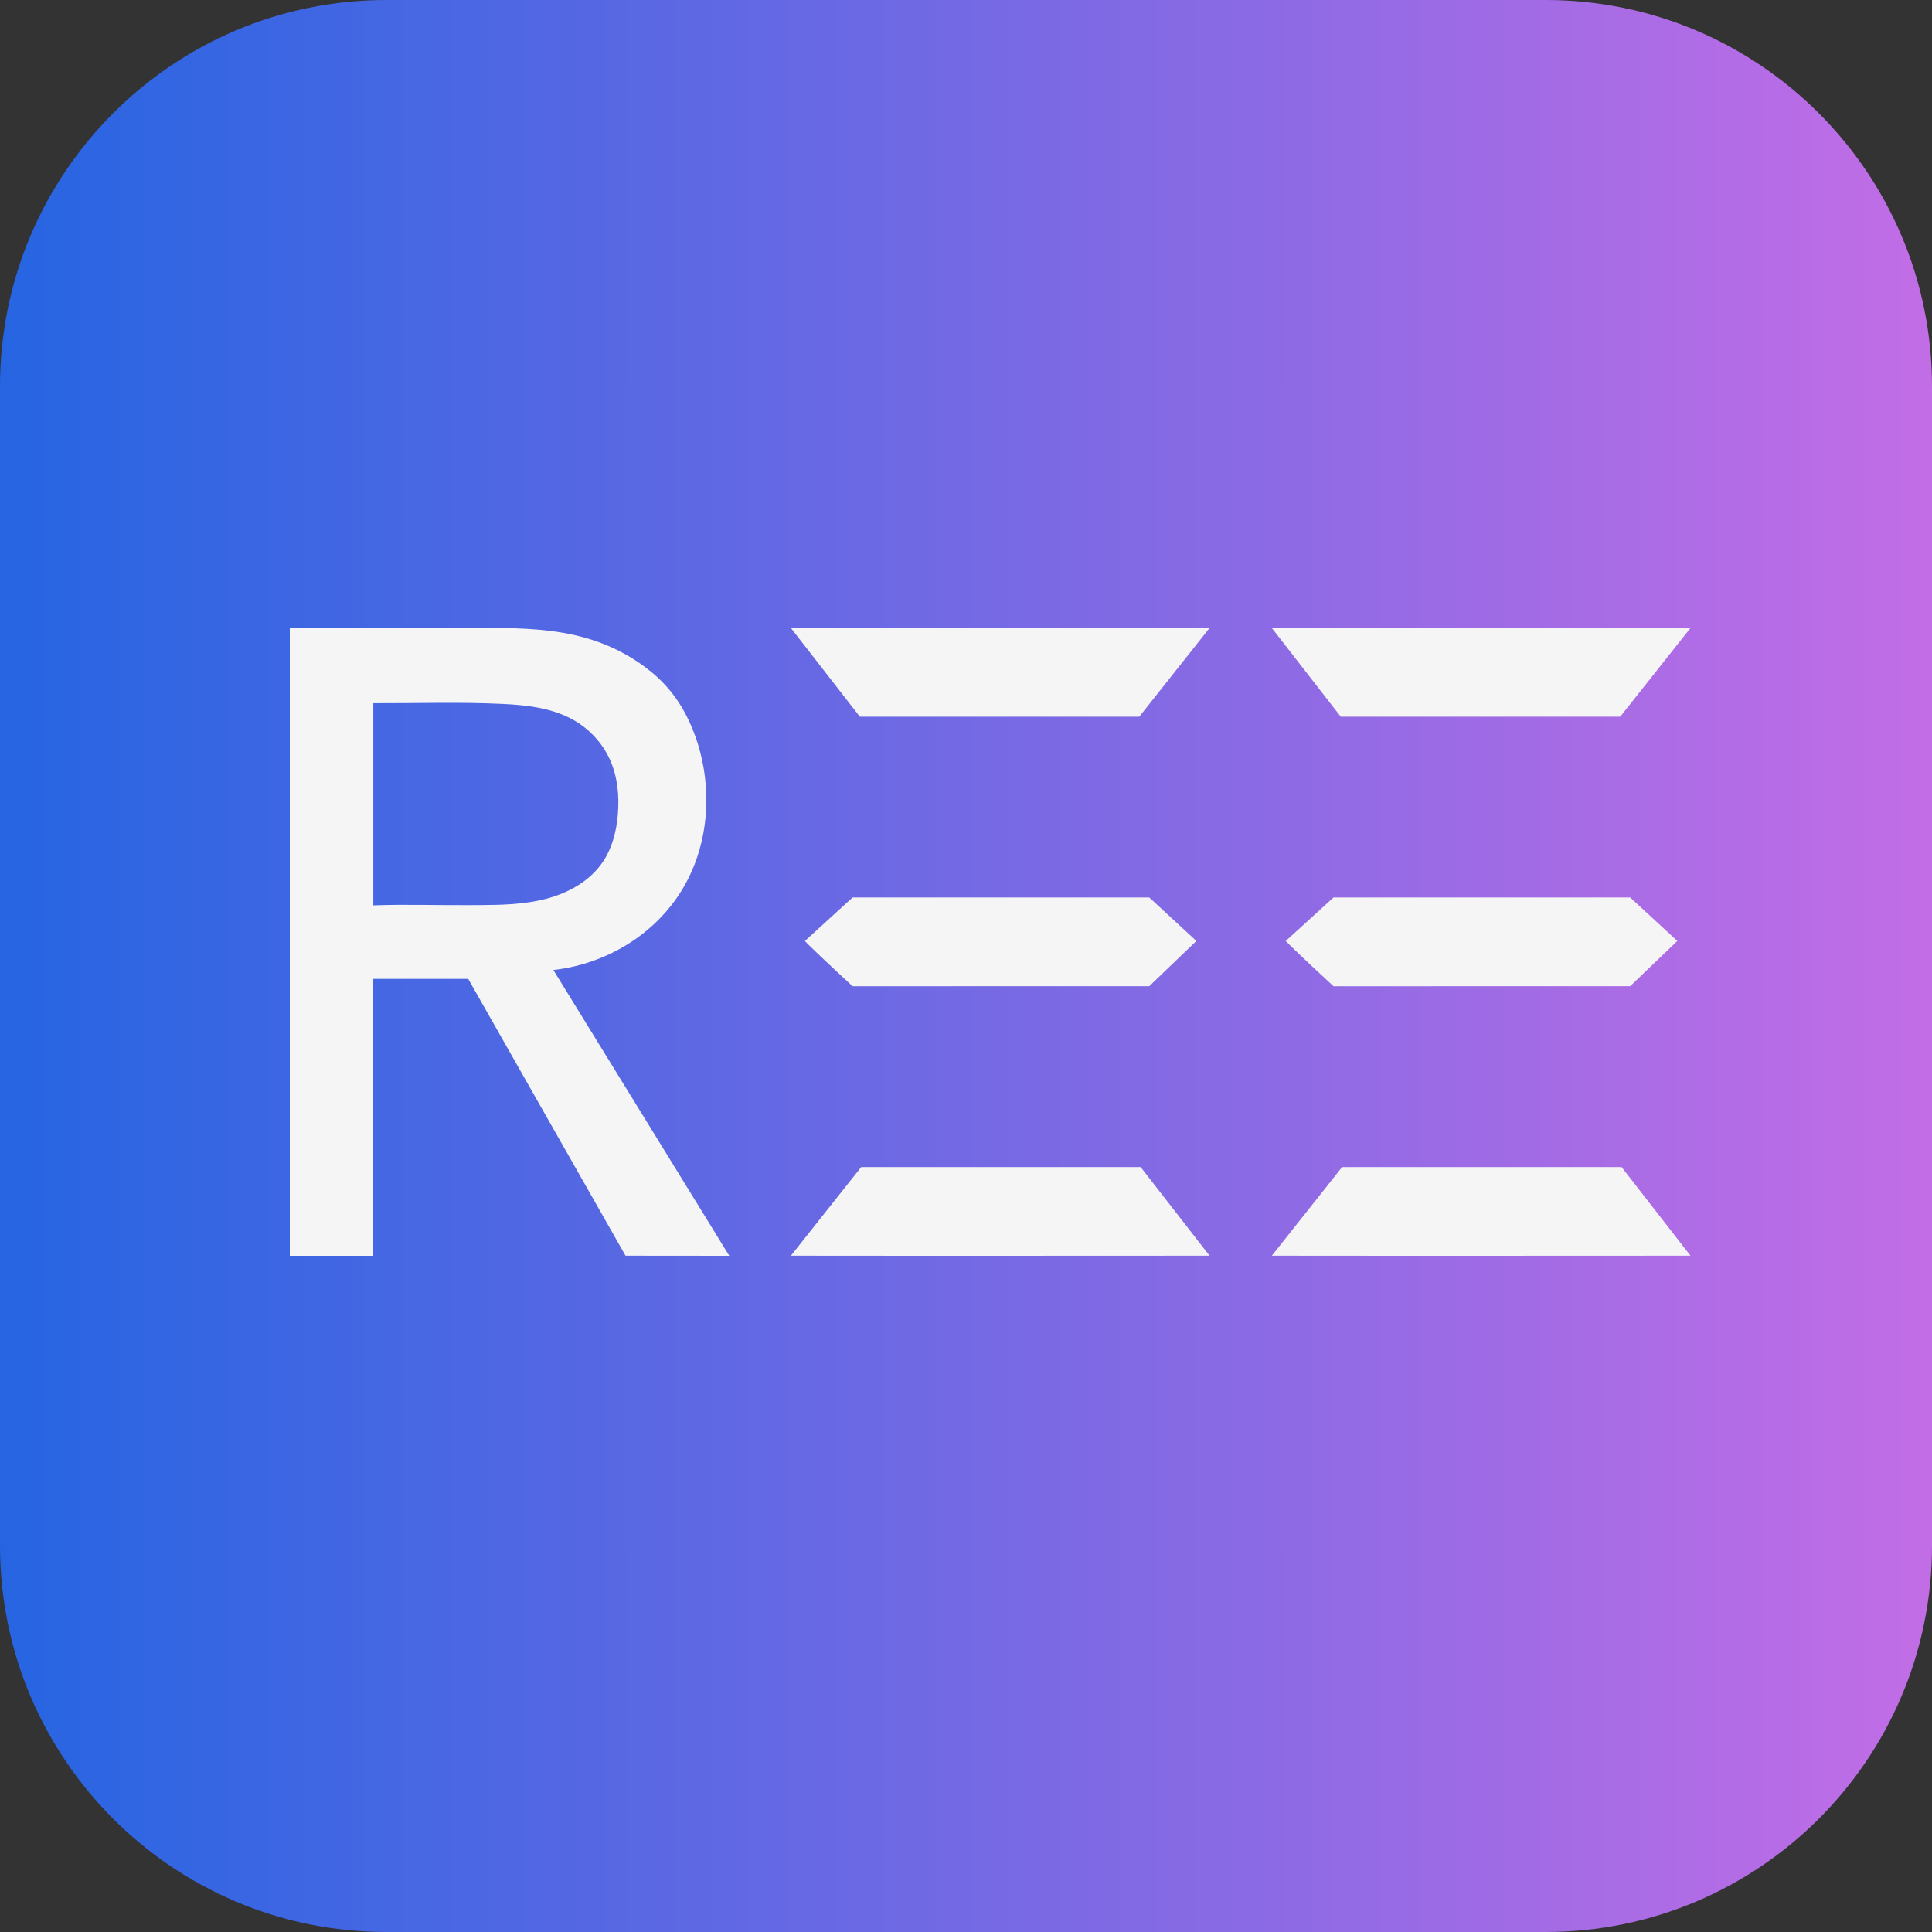
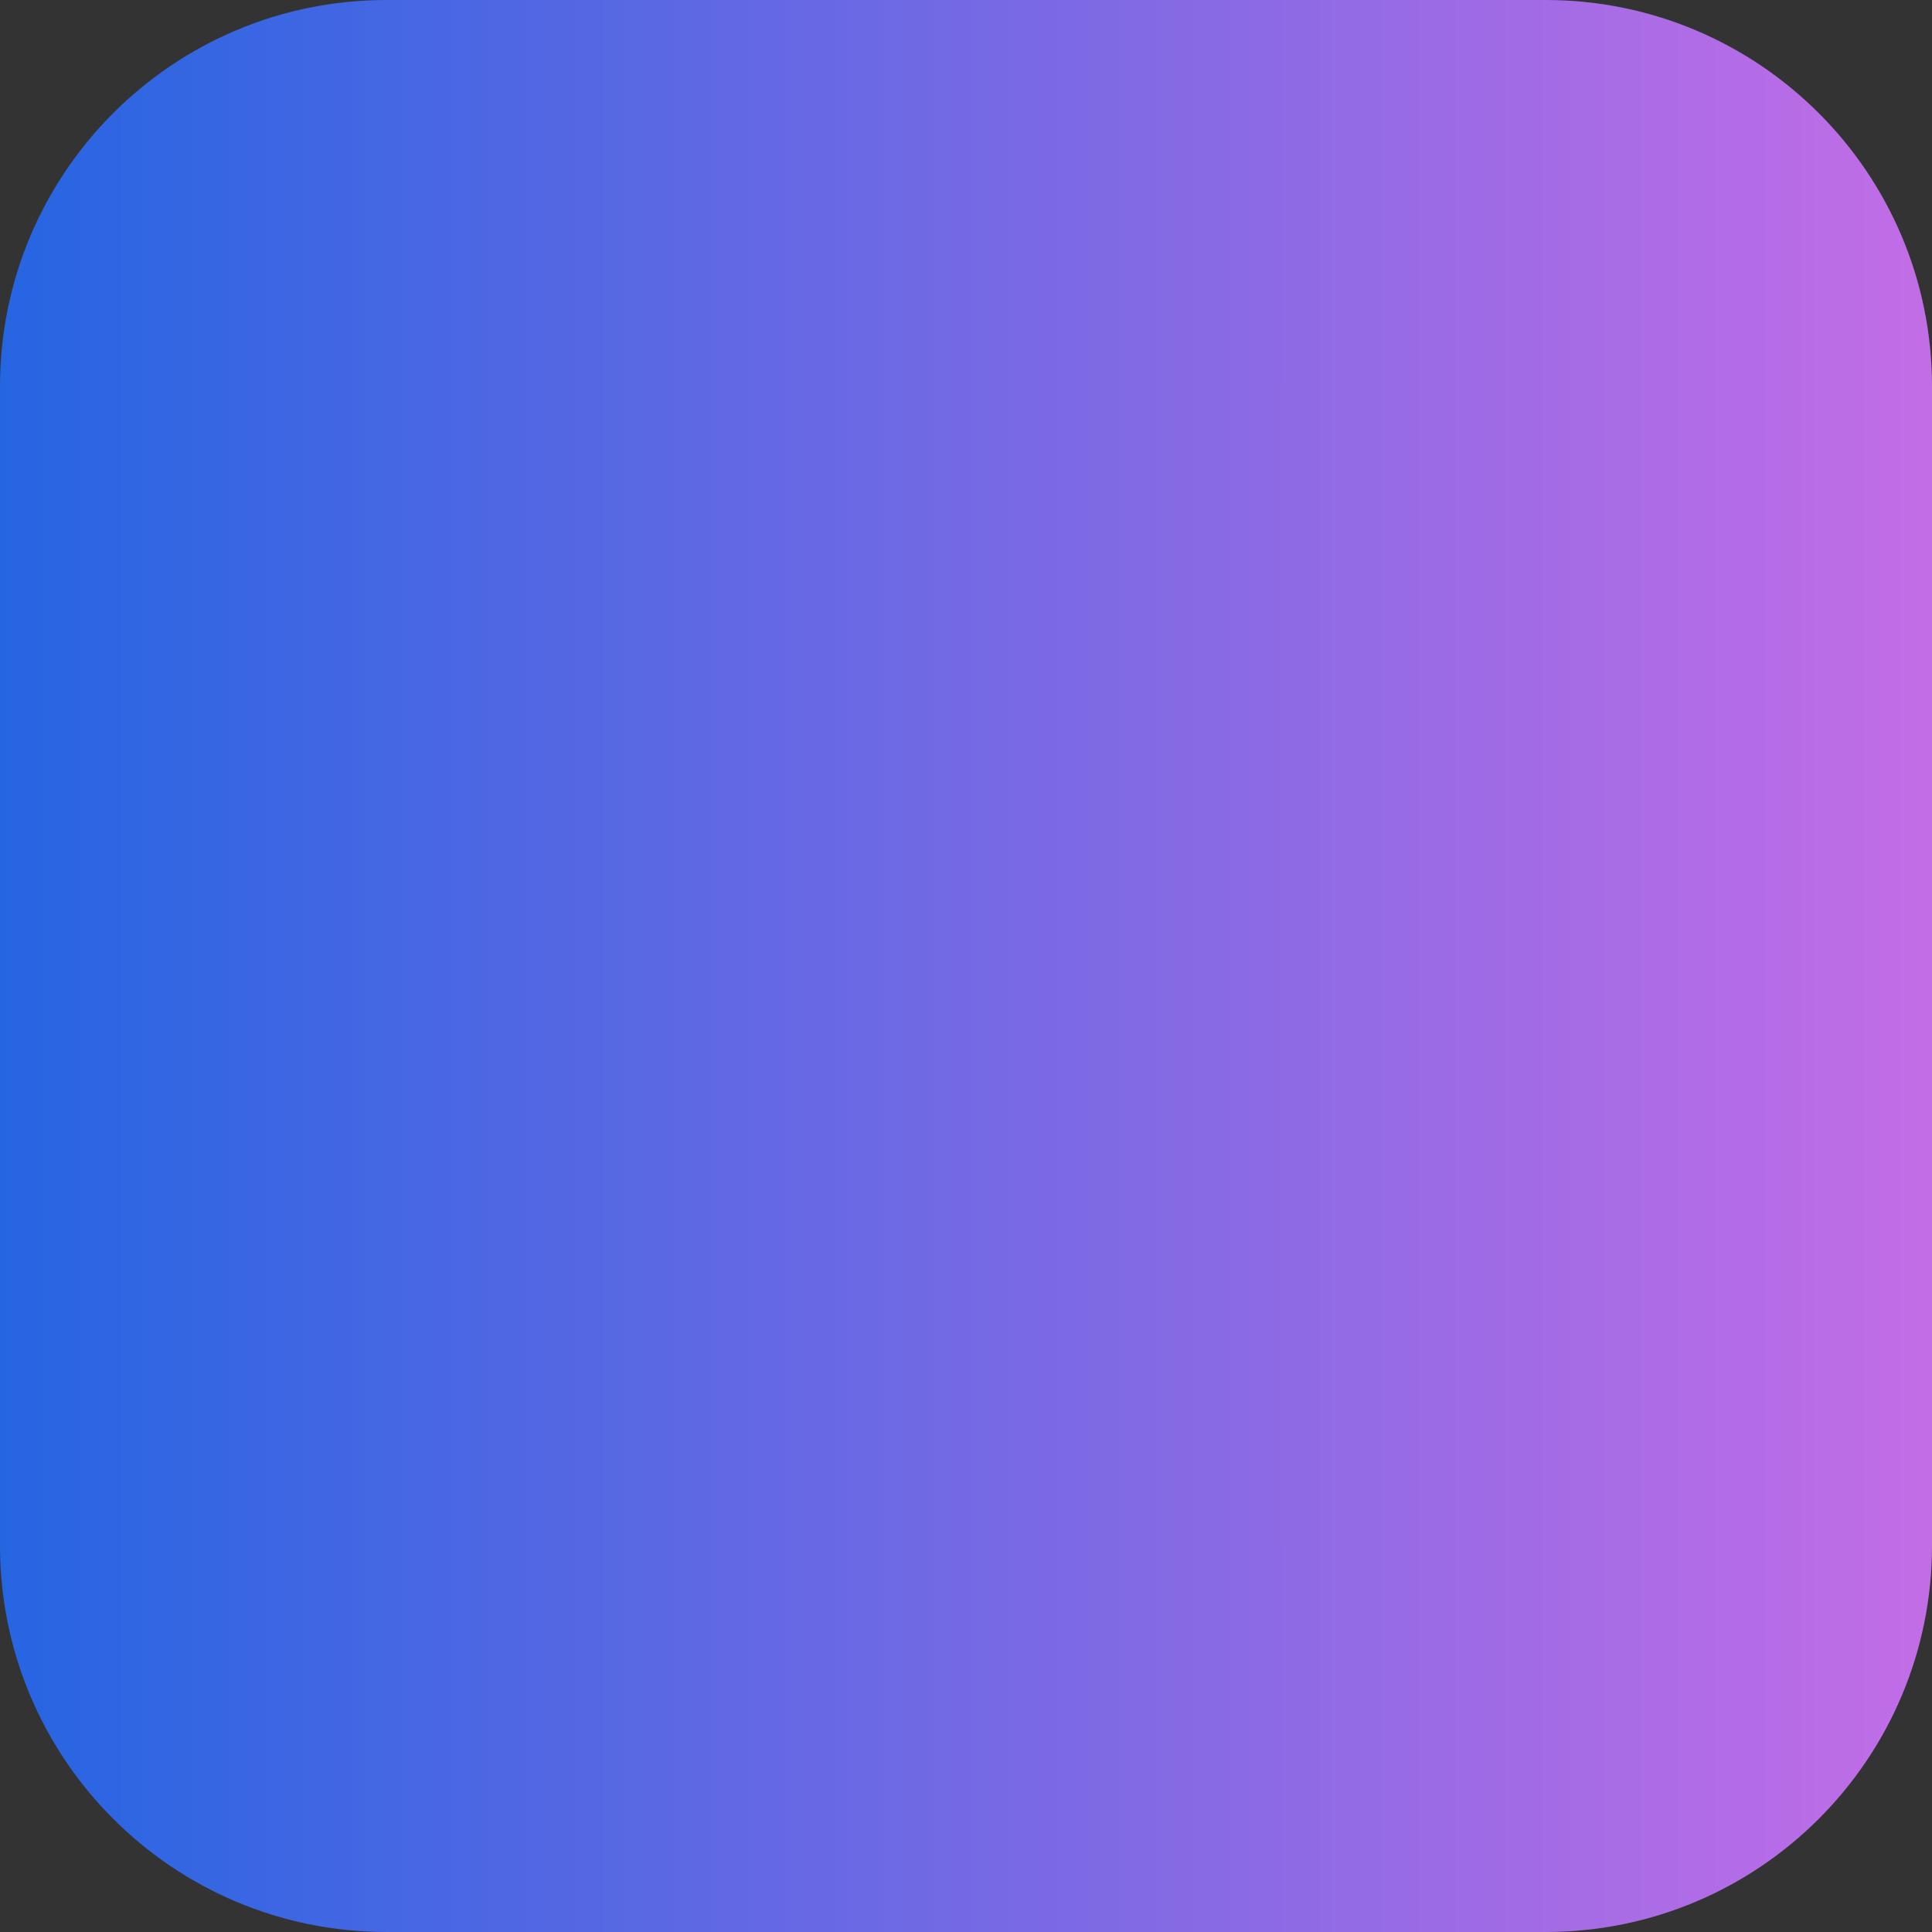
<svg xmlns="http://www.w3.org/2000/svg" width="40" height="40" viewBox="0 0 40 40" fill="none">
  <rect x="0" y="0" width="40" height="40" fill="#333333" stroke="none" />
  <path d="M0 8C0 3.582 3.582 0 8 0H32C36.418 0 40 3.582 40 8V32C40 36.418 36.418 40 32 40H8C3.582 40 0 36.418 0 32V8Z" fill="url(#paint0_linear_602_8737)" />
-   <path d="M10.926 18.684C11.054 18.666 11.181 18.641 11.306 18.609C11.77 18.488 12.216 18.24 12.482 17.843C12.674 17.558 12.761 17.215 12.791 16.874C12.826 16.477 12.786 16.065 12.617 15.704C12.464 15.379 12.208 15.102 11.897 14.92C11.452 14.66 10.921 14.598 10.406 14.574C9.516 14.531 8.62 14.562 7.729 14.559V18.745C8.383 18.72 9.039 18.744 9.693 18.74C10.103 18.738 10.519 18.742 10.926 18.684ZM6 19.503V13.005C6.993 13.002 7.986 13.007 8.98 13.007C10.577 13.007 11.846 12.892 13.033 13.596C13.296 13.752 13.569 13.96 13.775 14.186C14.094 14.532 14.313 14.961 14.451 15.41C14.716 16.272 14.682 17.231 14.314 18.055C13.808 19.191 12.686 19.944 11.457 20.083L15.086 25.979L15.099 26C14.567 26 13.483 25.999 12.951 25.998C12.951 25.998 9.718 20.315 9.694 20.267H7.728V26H6V19.503ZM27.169 20.01C27.078 19.924 26.698 19.569 26.621 19.482C26.867 19.257 27.363 18.806 27.609 18.581H33.751C33.992 18.804 34.727 19.482 34.727 19.482C34.727 19.482 33.986 20.192 33.751 20.418C32.218 20.418 29.142 20.418 27.609 20.419L27.169 20.01ZM26.332 25.998C28.479 26.002 35 25.998 35 25.998L33.573 24.163H27.787L26.332 25.998ZM35 13.002C32.853 12.999 26.332 13.002 26.332 13.002L27.759 14.838H33.545L35 13.002ZM17.212 20.01C17.121 19.924 16.741 19.569 16.665 19.482C16.91 19.257 17.406 18.806 17.652 18.581H23.794C24.035 18.804 24.77 19.482 24.77 19.482C24.77 19.482 24.03 20.192 23.794 20.418C22.261 20.418 19.185 20.418 17.652 20.419L17.212 20.01ZM16.375 25.998C18.522 26.002 25.043 25.998 25.043 25.998L23.616 24.163H17.83L16.375 25.998ZM25.043 13.002C22.896 12.999 16.375 13.002 16.375 13.002L17.802 14.838H23.588L25.043 13.002Z" fill="#F5F5F5" />
  <defs>
    <linearGradient id="paint0_linear_602_8737" x1="4.39864e-07" y1="20" x2="40" y2="20" gradientUnits="userSpaceOnUse">
      <stop stop-color="#2665E2" />
      <stop offset="1" stop-color="#C26DE6" />
    </linearGradient>
  </defs>
</svg>